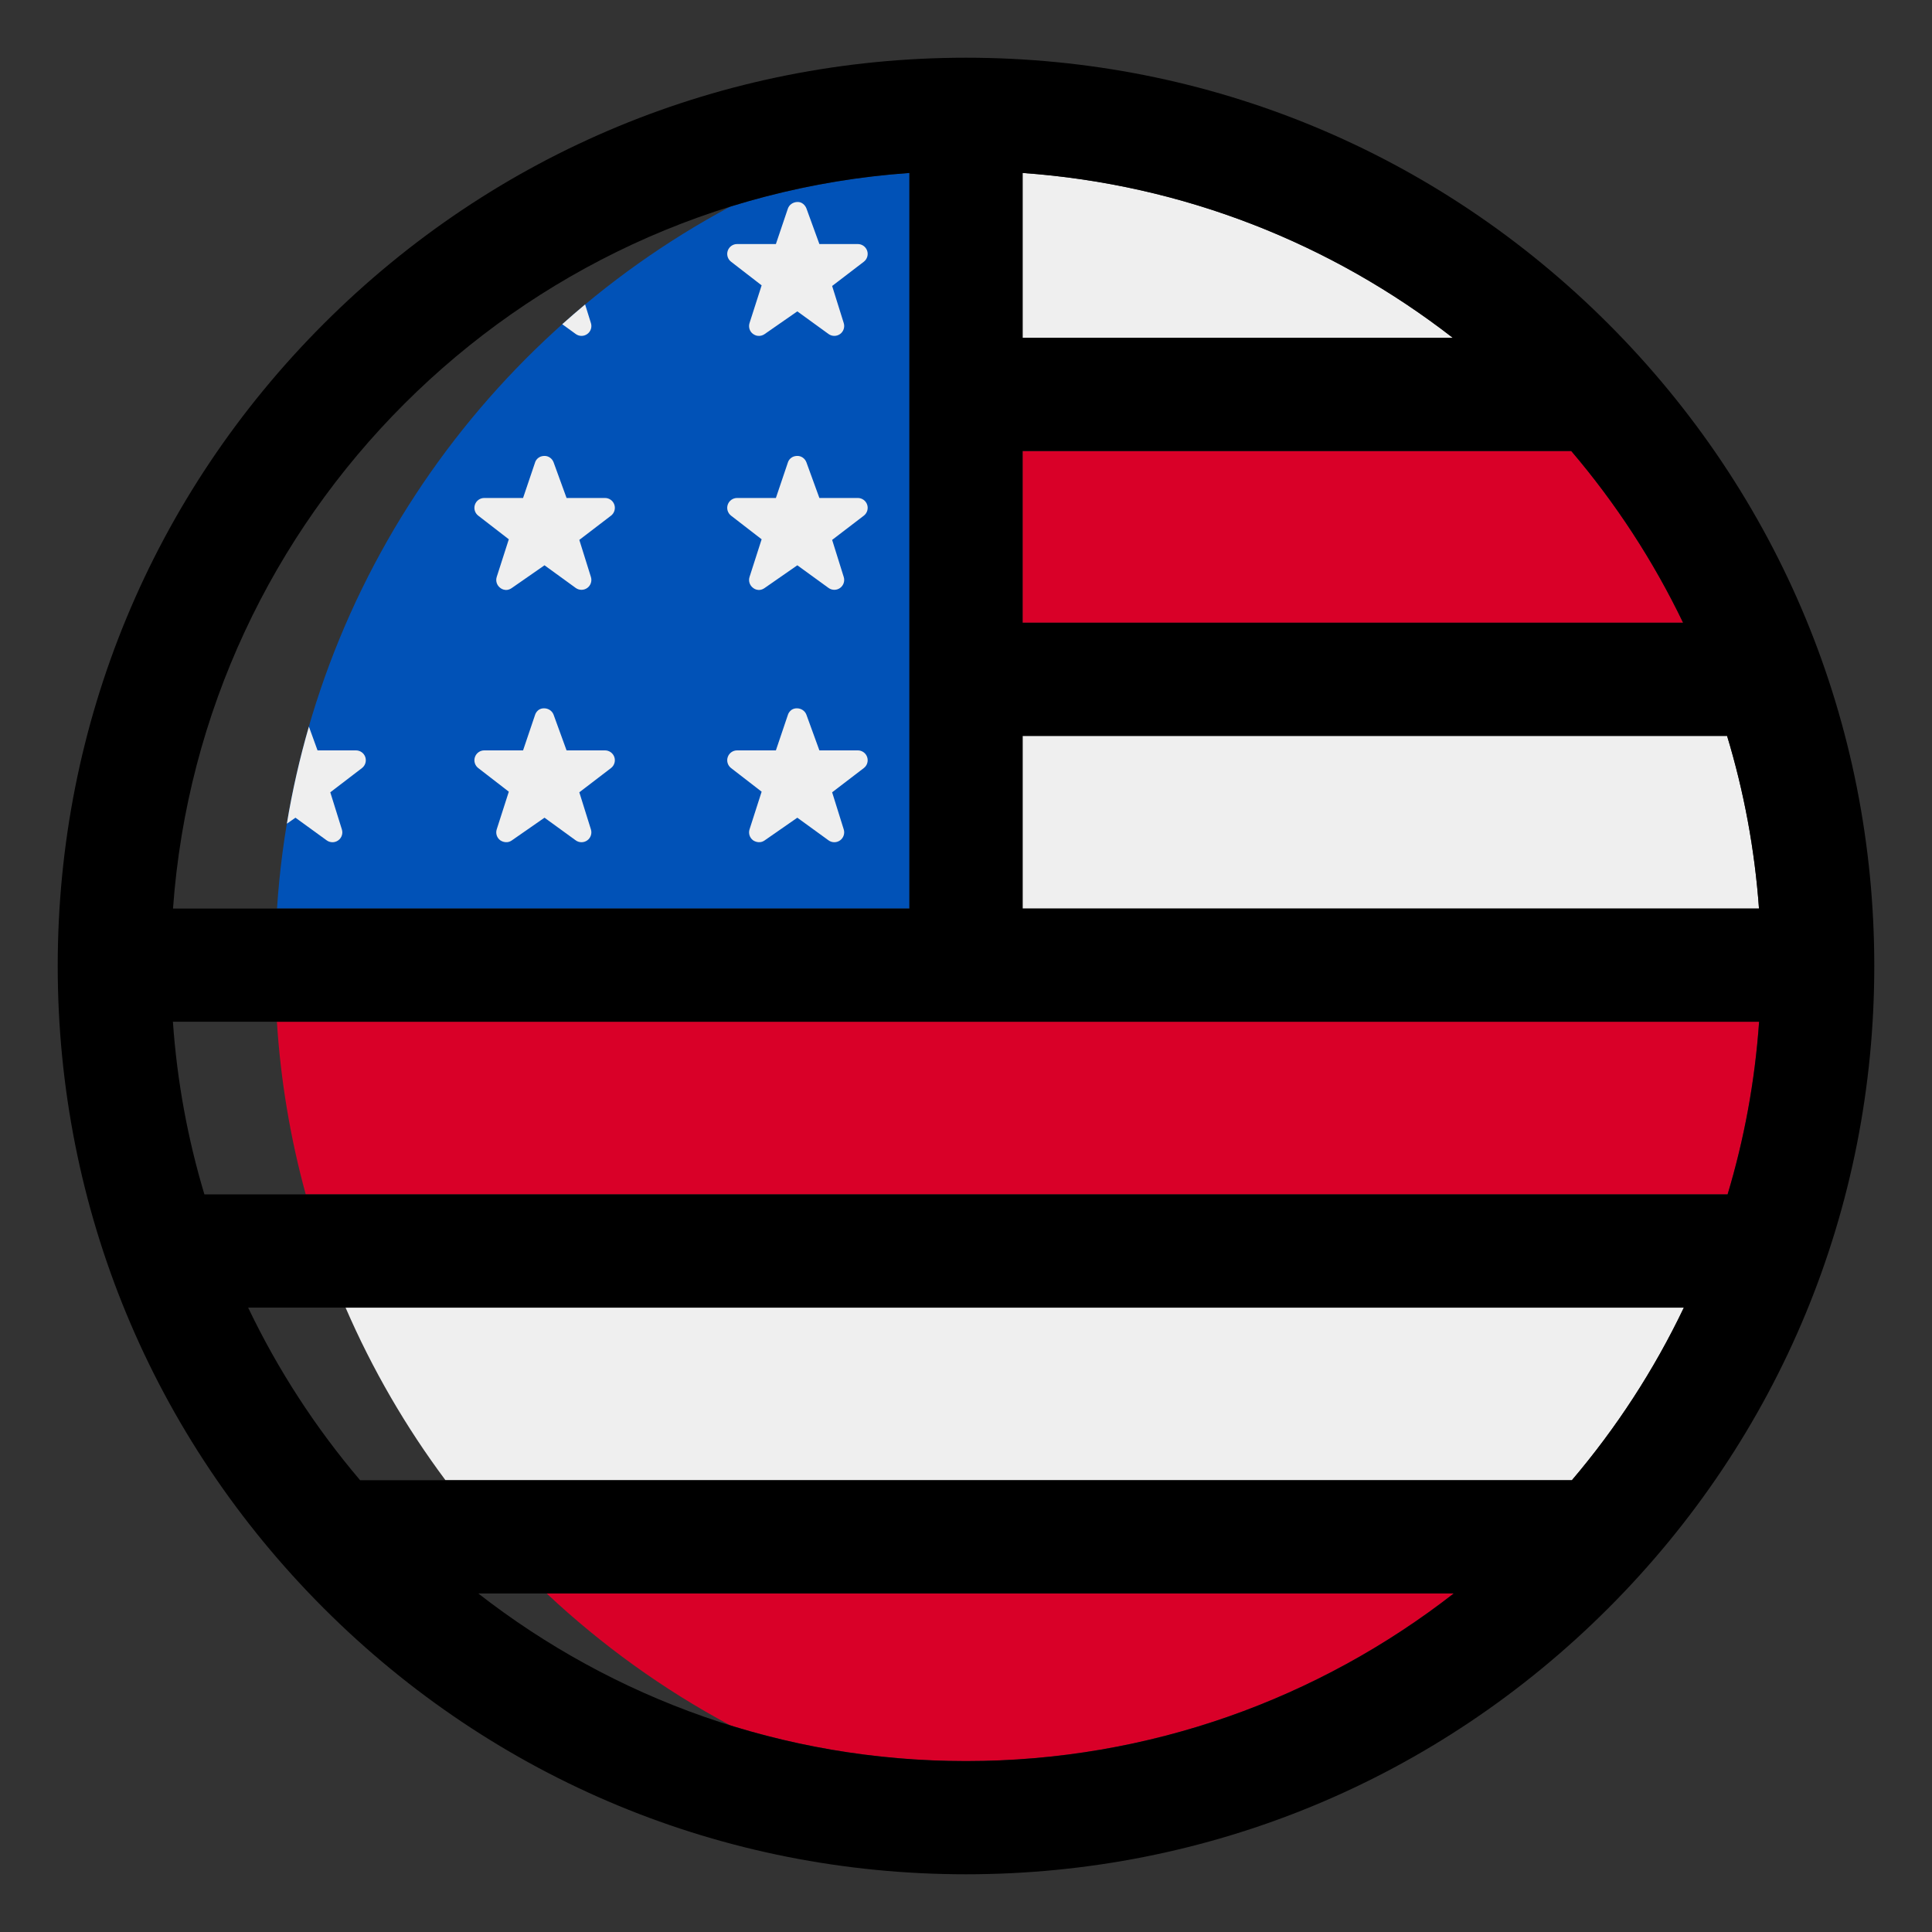
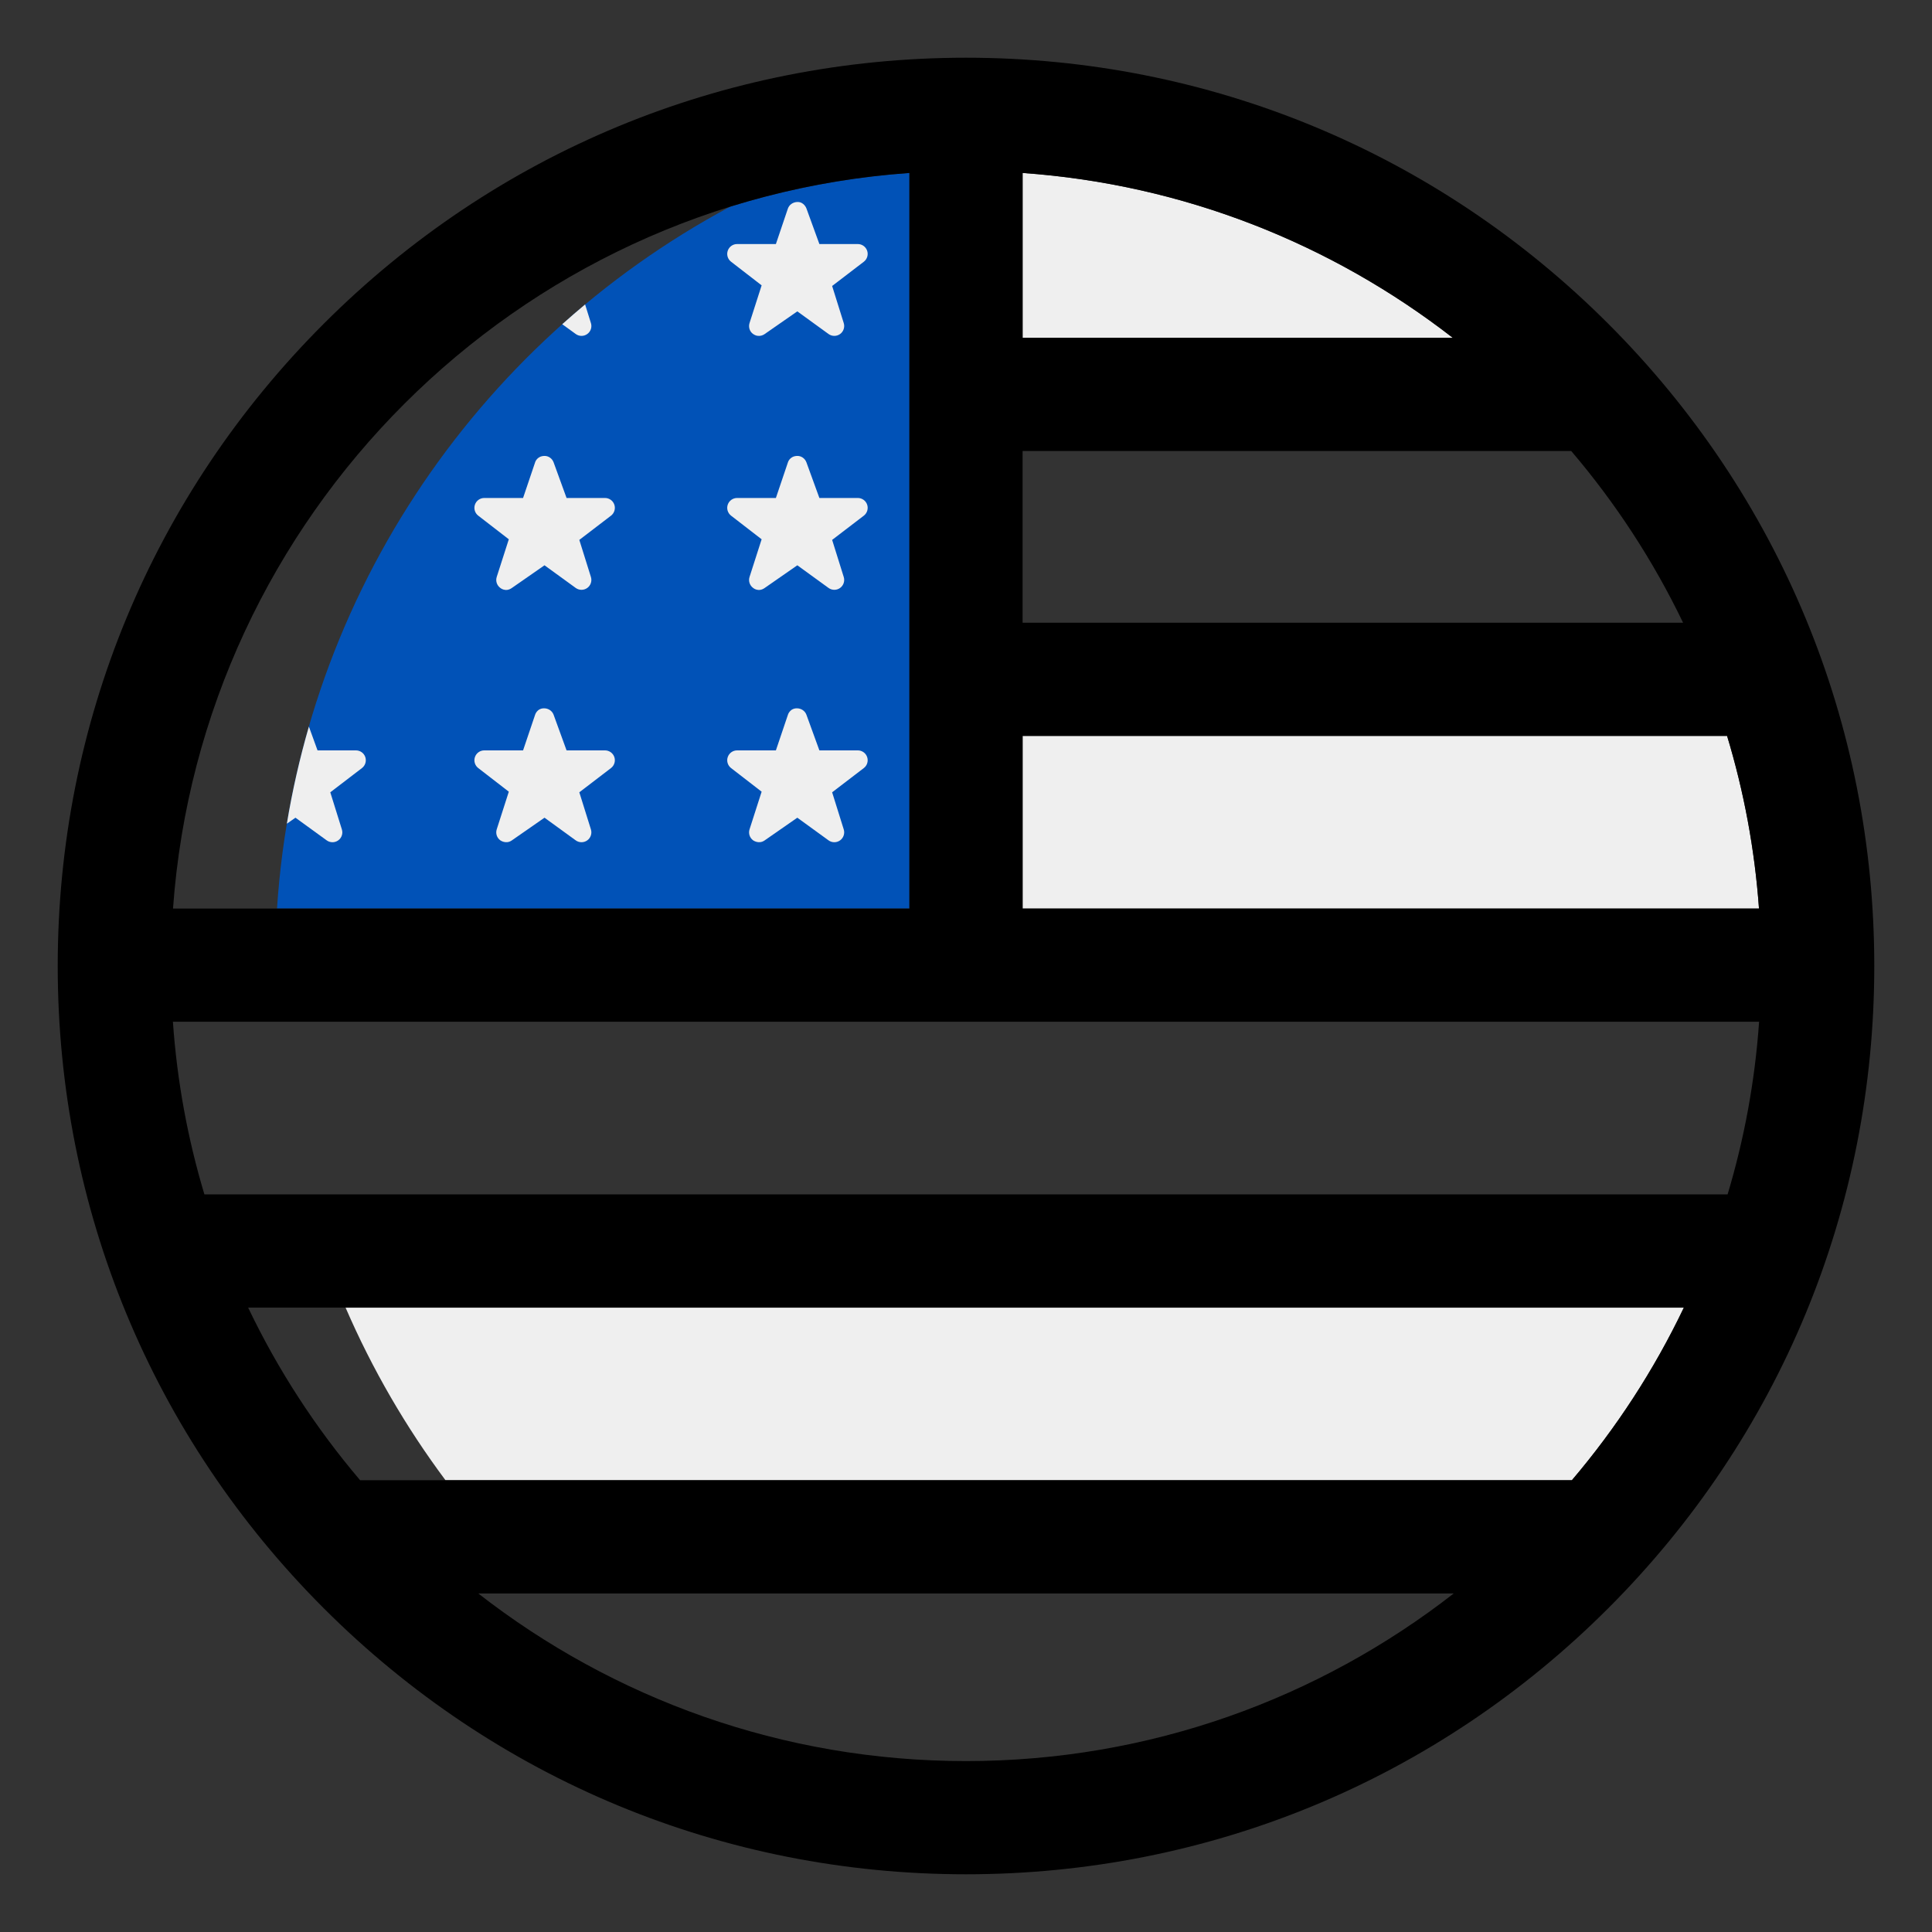
<svg xmlns="http://www.w3.org/2000/svg" enable-background="new 0 0 512 512" viewBox="0 0 512 512">
  <rect x="0" y="0" width="512" height="512" fill="#333333" stroke="none" />
  <path fill="#0152B7" d="M193.481,54.78c15.182-4.726,31.092-7.783,47.519-8.944v194.941H73.409  C78.723,160.137,125.93,90.951,193.481,54.78z" />
-   <path fill="#D90028" d="M457.829,316.529H81.027c-4.039-14.71-6.639-30.013-7.646-45.752h392.797  C465.079,286.567,462.23,301.88,457.829,316.529z M271,165.029h175.034c-7.915-16.466-17.914-31.745-29.643-45.508H271V165.029z   M385.262,422.278H144.866c14.556,13.673,30.905,25.457,48.662,34.959c19.748,6.146,40.729,9.467,62.473,9.467  C304.678,466.704,349.547,450.105,385.262,422.278z" />
  <path fill="#EFEFEF" d="M271,45.836c42.76,3.022,82.034,18.859,114.001,43.686H271V45.836z M446.24,346.529H91.58  c7.067,16.325,15.976,31.667,26.483,45.749H416.56C428.32,378.445,438.331,363.083,446.24,346.529z M271,240.777h195.15  c-1.133-15.791-4.017-31.102-8.453-45.748H271V240.777z M208.786,189.491l-3.166,9.368h-10.283c-1.118,0-2.112,0.712-2.475,1.771  c-0.361,1.056-0.009,2.228,0.876,2.911l8.105,6.264l-3.205,9.981c-0.34,1.068,0.034,2.233,0.935,2.899c0,0,1.507,1.115,3.046,0.045  l8.681-6.033l8.267,6.002c0.912,0.664,2.147,0.666,3.062,0.008c0.915-0.658,1.306-1.827,0.971-2.903l-3.075-9.836l8.393-6.42  c0.89-0.68,1.246-1.851,0.889-2.913c-0.362-1.063-1.357-1.777-2.478-1.777h-10.183l-3.428-9.425  c-0.374-1.035-1.358-1.692-2.458-1.72C209.259,187.663,208.786,189.491,208.786,189.491z M202.619,155.84l8.681-6.032l8.267,6.001  c0.912,0.662,2.147,0.666,3.062,0.008c0.915-0.658,1.306-1.828,0.971-2.904l-3.075-9.834l8.393-6.419  c0.89-0.679,1.246-1.854,0.889-2.915c-0.362-1.061-1.357-1.776-2.478-1.776h-10.183l-3.428-9.424  c-0.374-1.036-1.358-1.751-2.458-1.72c-2.061,0.057-2.474,1.777-2.474,1.777l-3.166,9.368h-10.283c-1.118,0-2.112,0.711-2.475,1.771  c-0.361,1.057-0.009,2.227,0.876,2.912l8.105,6.264l-3.205,9.979c-0.34,1.067,0.034,2.234,0.935,2.899  C199.572,155.794,200.941,157.006,202.619,155.84z M202.619,88.545l8.681-6.03l8.267,5.999c0.912,0.663,2.147,0.666,3.062,0.01  c0.915-0.659,1.306-1.83,0.971-2.904l-3.075-9.834l8.393-6.421c0.89-0.679,1.246-1.851,0.889-2.913  c-0.362-1.061-1.357-1.777-2.478-1.777h-10.183l-3.428-9.424c0,0-0.625-1.821-2.488-1.721c-1.107,0.059-2.089,0.726-2.444,1.778  l-3.166,9.368l-10.283-0.001c-1.118,0.001-2.112,0.713-2.475,1.77c-0.361,1.06-0.009,2.231,0.876,2.912l8.105,6.266l-3.205,9.982  c-0.34,1.064,0.019,2.252,0.935,2.899C201.191,89.646,202.619,88.545,202.619,88.545z M141.786,189.491l-3.166,9.368h-10.283  c-1.118,0-2.112,0.712-2.475,1.771c-0.361,1.056-0.009,2.228,0.876,2.911l8.105,6.264l-3.205,9.981  c-0.34,1.068,0.034,2.233,0.935,2.899c0,0,1.507,1.115,3.046,0.045l8.681-6.033l8.267,6.002c0.912,0.664,2.147,0.666,3.062,0.008  c0.915-0.658,1.306-1.827,0.971-2.903l-3.075-9.836l8.393-6.42c0.89-0.68,1.246-1.851,0.889-2.913  c-0.362-1.063-1.357-1.777-2.478-1.777h-10.183l-3.428-9.425c-0.374-1.035-1.358-1.692-2.458-1.72  C142.259,187.663,141.786,189.491,141.786,189.491z M135.619,155.84l8.681-6.032l8.267,6.001c0.912,0.662,2.147,0.666,3.062,0.008  c0.915-0.658,1.306-1.828,0.971-2.904l-3.075-9.834l8.393-6.419c0.89-0.679,1.246-1.854,0.889-2.915  c-0.362-1.061-1.357-1.776-2.478-1.776h-10.183l-3.428-9.424c-0.374-1.036-1.358-1.751-2.458-1.72  c-2.061,0.057-2.474,1.777-2.474,1.777l-3.166,9.368h-10.283c-1.118,0-2.112,0.711-2.475,1.771  c-0.361,1.057-0.009,2.227,0.876,2.912l8.105,6.264l-3.205,9.979c-0.34,1.067,0.034,2.234,0.935,2.899  C132.572,155.794,133.941,157.006,135.619,155.84z M156.6,85.62l-1.54-4.94c-2.05,1.71-4.07,3.46-6.06,5.24l3.57,2.59  c0.91,0.67,2.14,0.67,3.06,0.01C156.55,87.87,156.94,86.69,156.6,85.62z M96.81,200.64c-0.36-1.07-1.36-1.78-2.48-1.78H84.15  l-2.29-6.31c-2.43,8.39-4.39,16.98-5.84,25.74l2.28-1.59l8.27,6c0.91,0.66,2.14,0.67,3.06,0.01c0.92-0.66,1.31-1.83,0.97-2.9  l-3.07-9.84l8.39-6.42C96.81,202.87,97.16,201.7,96.81,200.64z" />
  <path d="M426.204,85.796C380.74,40.333,320.294,15.296,256,15.296s-124.74,25.038-170.204,70.5  C40.333,131.26,15.296,191.706,15.296,256c0,64.295,25.038,124.741,70.5,170.204s105.909,70.5,170.204,70.5  s124.741-25.037,170.204-70.5s70.5-105.909,70.5-170.204C496.704,191.706,471.667,131.26,426.204,85.796z M416.56,392.278H95.44  c-11.76-13.834-21.771-29.195-29.68-45.749h380.48C438.331,363.083,428.32,378.445,416.56,392.278z M54.171,316.529  c-4.401-14.65-7.25-29.963-8.349-45.752h420.356c-1.099,15.789-3.948,31.102-8.349,45.752H54.171z M271,119.521h145.391  c11.729,13.763,21.729,29.042,29.643,45.508H271V119.521z M271,89.521V45.836c42.76,3.022,82.034,18.859,114.001,43.686H271z   M271,195.029h186.697c4.436,14.646,7.32,29.957,8.453,45.748H271V195.029z M241,45.836v194.941H45.85  C53.322,136.629,136.822,53.2,241,45.836z M126.738,422.278h258.523c-35.714,27.826-80.584,44.426-129.262,44.426  S162.453,450.105,126.738,422.278z" />
</svg>